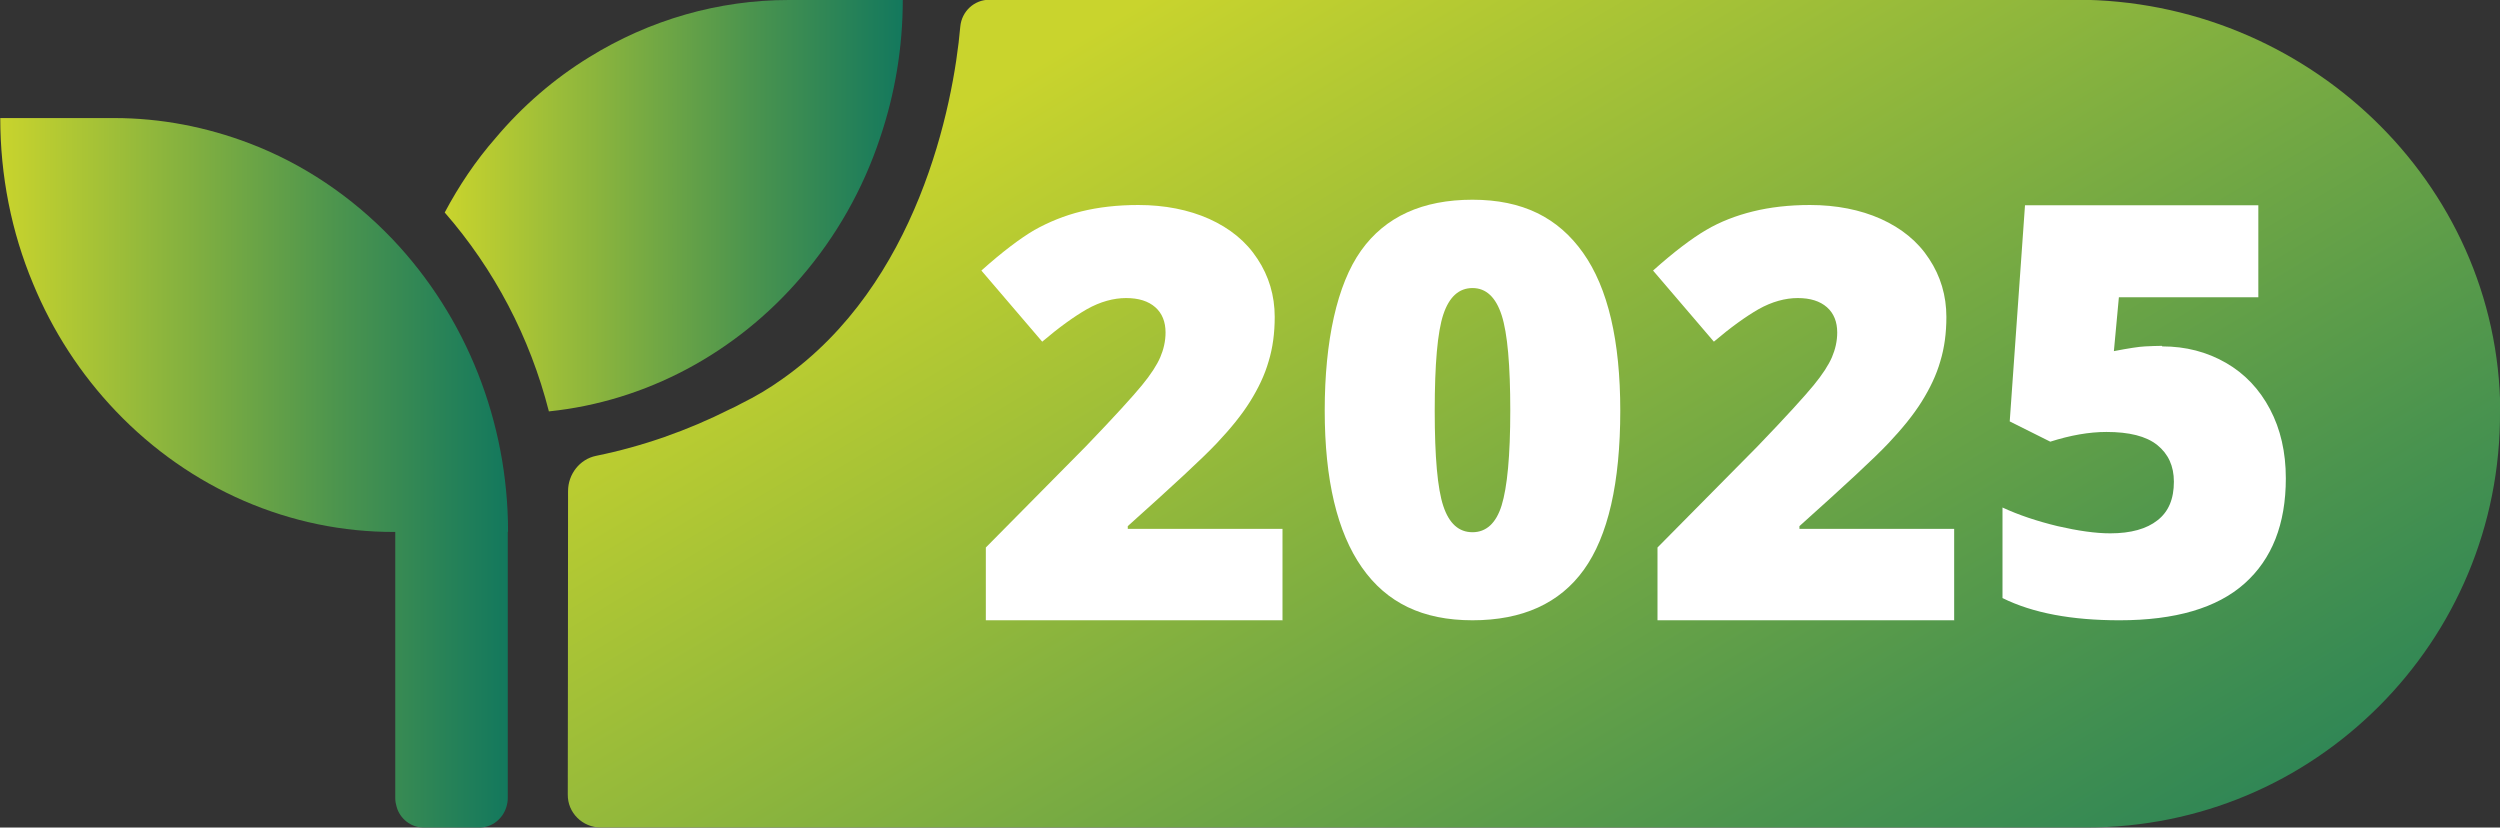
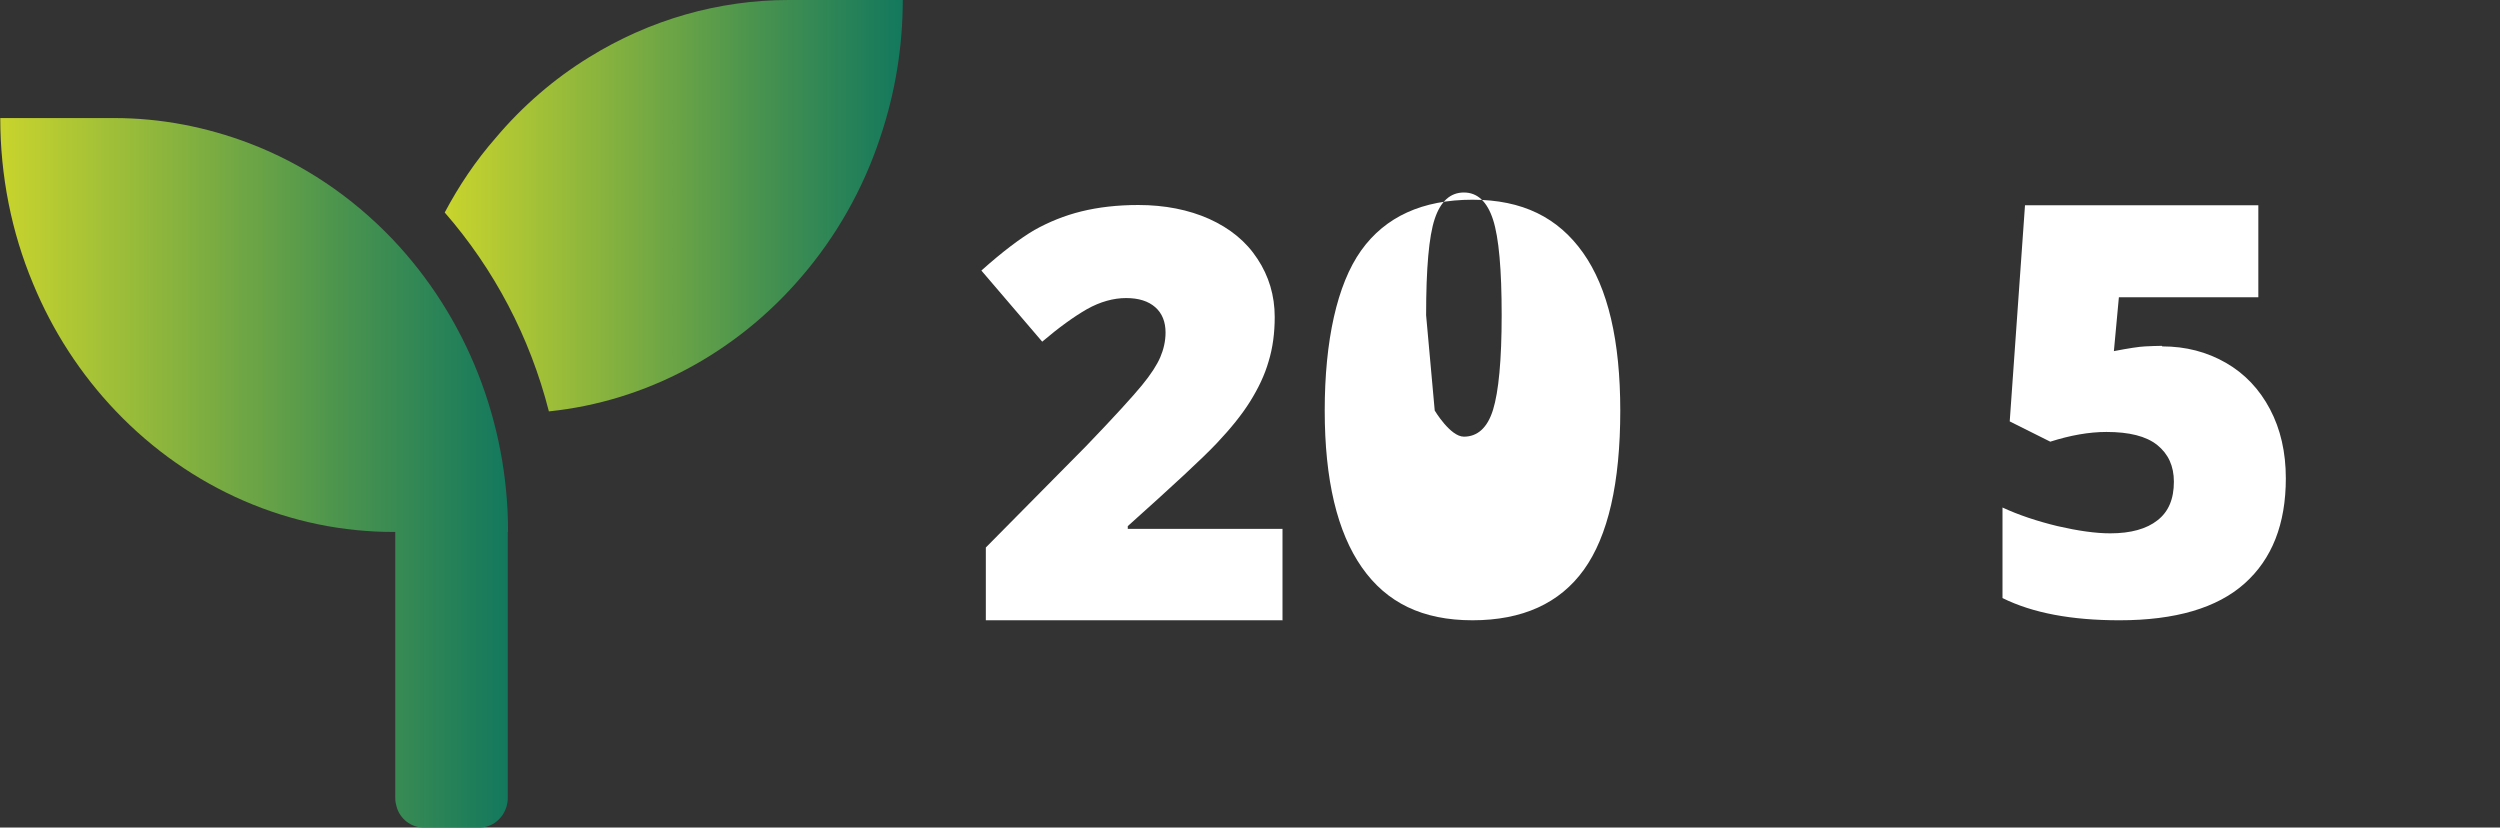
<svg xmlns="http://www.w3.org/2000/svg" xmlns:xlink="http://www.w3.org/1999/xlink" id="uuid-ea85a086-210b-471e-8033-eb2190008308" data-name="Calque 2" viewBox="0 0 90 29.79">
  <rect x="0" y="0" width="90" height="29.79" fill="#333333" stroke="none" />
  <defs>
    <linearGradient id="uuid-0924cd08-6566-4d0c-8e54-304c323d2e17" data-name="Dégradé sans nom 16" x1="0" y1="17.02" x2="18.28" y2="17.02" gradientUnits="userSpaceOnUse">
      <stop offset="0" stop-color="#c9d42d" />
      <stop offset=".67" stop-color="#4b944e" />
      <stop offset="1" stop-color="#13785d" />
    </linearGradient>
    <linearGradient id="uuid-45059367-bf2b-4da0-9179-9f54ac8801e7" data-name="Dégradé sans nom 16" x1="16.01" y1="7.41" x2="32.5" y2="7.41" xlink:href="#uuid-0924cd08-6566-4d0c-8e54-304c323d2e17" />
    <linearGradient id="uuid-ee1809a2-aabf-4bcb-bee7-b41e8074ea56" data-name="Dégradé sans nom 16" x1="42.79" y1="-.96" x2="70.71" y2="45.94" xlink:href="#uuid-0924cd08-6566-4d0c-8e54-304c323d2e17" />
  </defs>
  <g id="uuid-db23357c-b943-44f4-aff9-4a57161221c2" data-name="Calque 1">
    <g>
      <path d="m18.28,19.15v9.58c0,.11-.02.22-.05.32-.13.43-.52.74-.96.74h-2.03c-.44,0-.84-.31-.96-.74-.03-.1-.05-.21-.05-.32v-9.58c-3.77.02-7.39-1.55-10.06-4.35-1.27-1.33-2.28-2.89-2.98-4.59-.78-1.86-1.18-3.89-1.18-5.96h4.1c1.68,0,3.32.32,4.87.91,1.92.73,3.68,1.91,5.15,3.45,2.66,2.8,4.16,6.58,4.16,10.53Z" style="fill: url(#uuid-0924cd08-6566-4d0c-8e54-304c323d2e17); stroke-width: 0px;" />
      <path d="m32.5,0c0,1.7-.28,3.38-.82,4.97-.61,1.84-1.58,3.55-2.84,5.01-2.35,2.74-5.59,4.47-9.08,4.83-.68-2.67-1.97-5.12-3.75-7.16.51-.96,1.12-1.87,1.83-2.68.96-1.14,2.1-2.13,3.37-2.91C23.39.71,25.87,0,28.4,0h4.1Z" style="fill: url(#uuid-45059367-bf2b-4da0-9179-9f54ac8801e7); stroke-width: 0px;" />
-       <path d="m90,14.79c.03,4.16-1.64,7.92-4.36,10.64s-6.42,4.36-10.54,4.36H21.63c-.66,0-1.2-.53-1.19-1.19,0-1.86.01-5.79.01-10.92,0-.61.42-1.15,1.01-1.27,1.67-.34,3.29-.91,4.82-1.68.14-.06.27-.13.4-.2.53-.26,1.03-.56,1.49-.89,4.86-3.42,6.15-9.81,6.4-12.68.05-.55.5-.97,1.05-.97h39.12c8.25,0,15.21,6.54,15.27,14.79Z" style="fill: url(#uuid-ee1809a2-aabf-4bcb-bee7-b41e8074ea56); stroke-width: 0px;" />
      <g>
        <path d="m46.18,22.33h-10.69v-2.62l3.6-3.64c1.03-1.07,1.7-1.81,2.02-2.2.32-.39.54-.73.66-1.01s.19-.58.19-.89c0-.38-.12-.69-.37-.91-.25-.22-.6-.33-1.05-.33s-.93.13-1.41.4c-.47.27-1.01.66-1.61,1.17l-2.19-2.56c.76-.68,1.4-1.16,1.91-1.46.52-.29,1.08-.52,1.69-.67.61-.15,1.29-.23,2.05-.23.95,0,1.81.17,2.55.5.75.34,1.33.81,1.74,1.44.41.62.62,1.32.62,2.09,0,.58-.07,1.11-.22,1.6-.14.49-.37.97-.67,1.45s-.7.97-1.2,1.5-1.57,1.52-3.2,2.98v.1h5.57v3.28Z" style="fill: #fff; stroke-width: 0px;" />
-         <path d="m58.33,14.78c0,2.61-.44,4.52-1.31,5.73-.87,1.21-2.21,1.82-4.01,1.82s-3.09-.63-3.98-1.9c-.89-1.27-1.34-3.15-1.34-5.65s.44-4.54,1.31-5.76c.87-1.22,2.21-1.83,4.01-1.83s3.08.64,3.98,1.91c.9,1.27,1.34,3.17,1.34,5.69Zm-6.68,0c0,1.67.1,2.81.31,3.44s.56.94,1.05.94.85-.32,1.05-.97c.2-.65.31-1.78.31-3.41s-.1-2.78-.31-3.43c-.21-.65-.56-.98-1.05-.98s-.84.32-1.05.95c-.21.63-.31,1.79-.31,3.47Z" style="fill: #fff; stroke-width: 0px;" />
-         <path d="m70.36,22.33h-10.69v-2.62l3.6-3.64c1.03-1.07,1.7-1.81,2.02-2.2s.54-.73.66-1.01.19-.58.19-.89c0-.38-.12-.69-.37-.91-.25-.22-.6-.33-1.05-.33s-.93.13-1.41.4c-.47.27-1.01.66-1.61,1.17l-2.19-2.56c.76-.68,1.4-1.16,1.91-1.46s1.08-.52,1.69-.67,1.29-.23,2.05-.23c.95,0,1.81.17,2.55.5.75.34,1.33.81,1.74,1.44.41.62.62,1.32.62,2.09,0,.58-.07,1.11-.22,1.6-.14.49-.37.97-.67,1.45s-.7.97-1.2,1.5-1.57,1.52-3.2,2.98v.1h5.57v3.28Z" style="fill: #fff; stroke-width: 0px;" />
+         <path d="m58.33,14.78c0,2.61-.44,4.52-1.31,5.73-.87,1.21-2.21,1.82-4.01,1.82s-3.09-.63-3.98-1.9c-.89-1.27-1.34-3.15-1.34-5.65s.44-4.54,1.31-5.76c.87-1.22,2.21-1.83,4.01-1.83s3.08.64,3.98,1.91c.9,1.27,1.34,3.17,1.34,5.69Zm-6.68,0s.56.94,1.05.94.85-.32,1.05-.97c.2-.65.31-1.78.31-3.41s-.1-2.78-.31-3.43c-.21-.65-.56-.98-1.05-.98s-.84.32-1.05.95c-.21.63-.31,1.79-.31,3.47Z" style="fill: #fff; stroke-width: 0px;" />
        <path d="m77.84,12.47c.85,0,1.61.2,2.29.59s1.21.95,1.59,1.67c.38.72.57,1.55.57,2.49,0,1.65-.5,2.91-1.49,3.79-.99.88-2.49,1.32-4.5,1.32-1.72,0-3.12-.26-4.21-.8v-3.26c.58.27,1.24.49,1.98.67.74.17,1.37.26,1.9.26.74,0,1.31-.16,1.7-.47.4-.31.59-.77.59-1.39,0-.56-.2-1-.6-1.32-.4-.32-1.01-.47-1.83-.47-.62,0-1.3.12-2.02.35l-1.46-.73.55-7.78h8.4v3.31h-5.02l-.18,1.94c.52-.1.9-.16,1.12-.17s.43-.02.61-.02Z" style="fill: #fff; stroke-width: 0px;" />
      </g>
    </g>
  </g>
</svg>